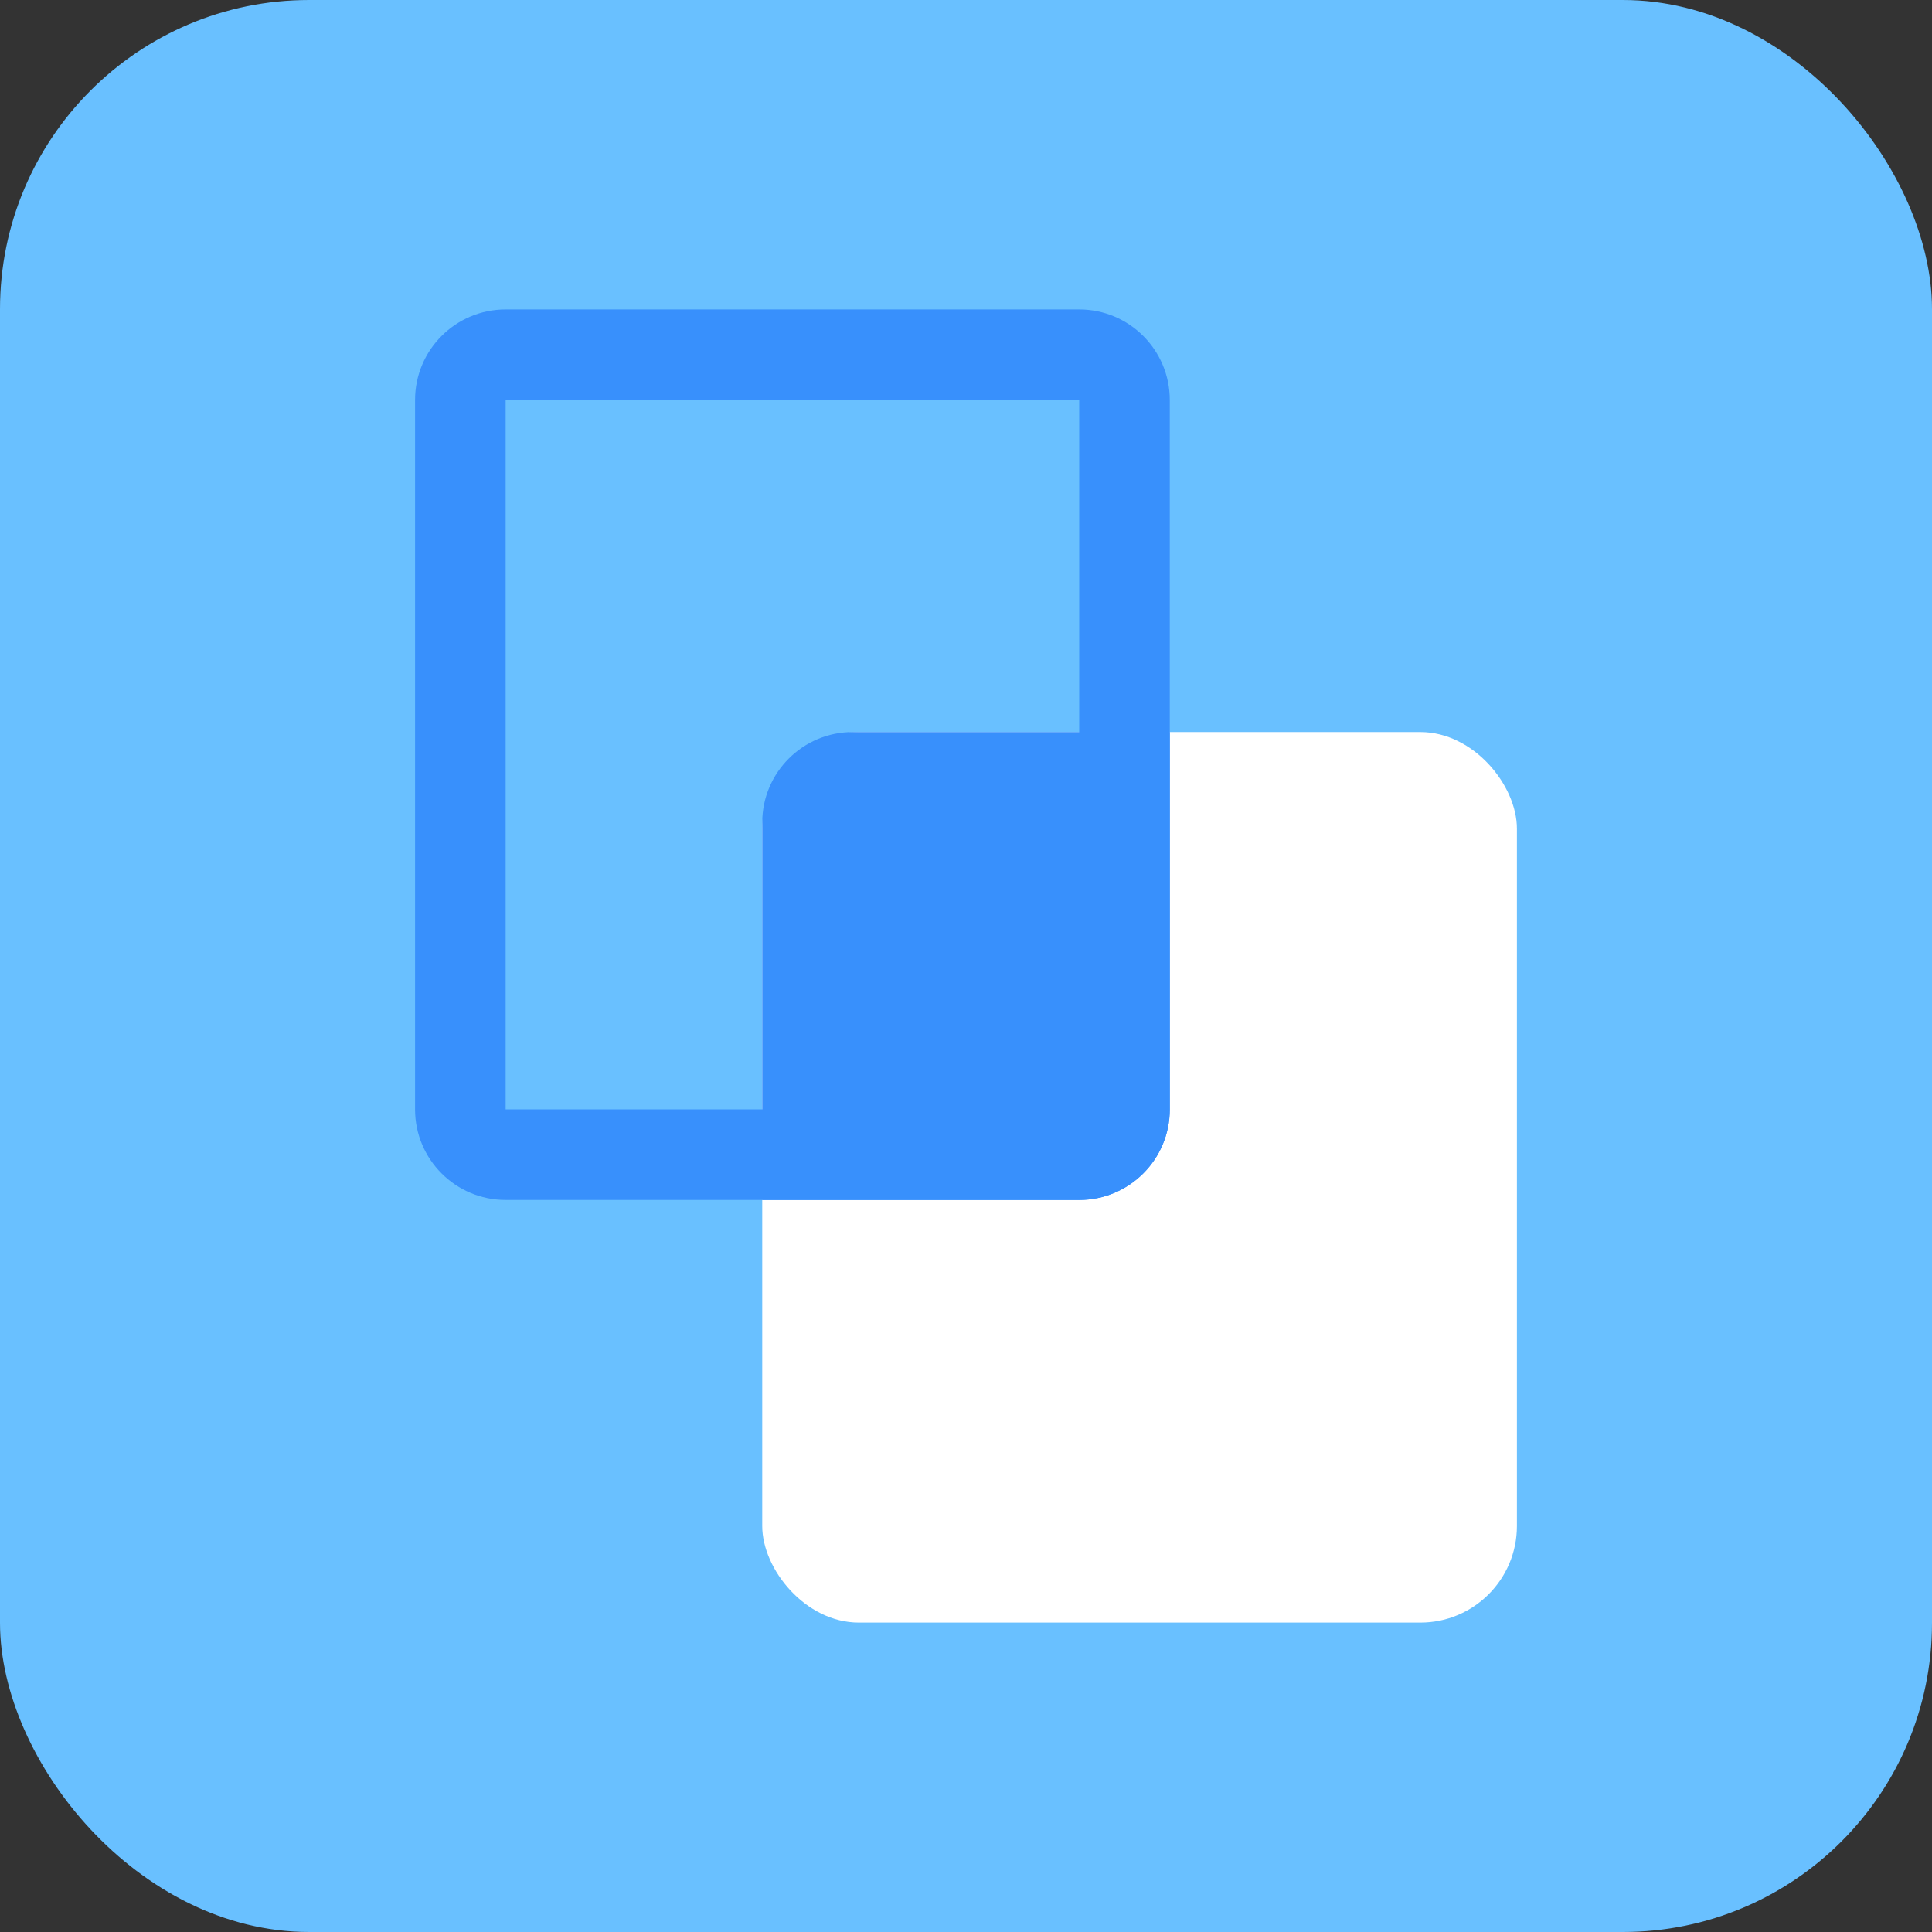
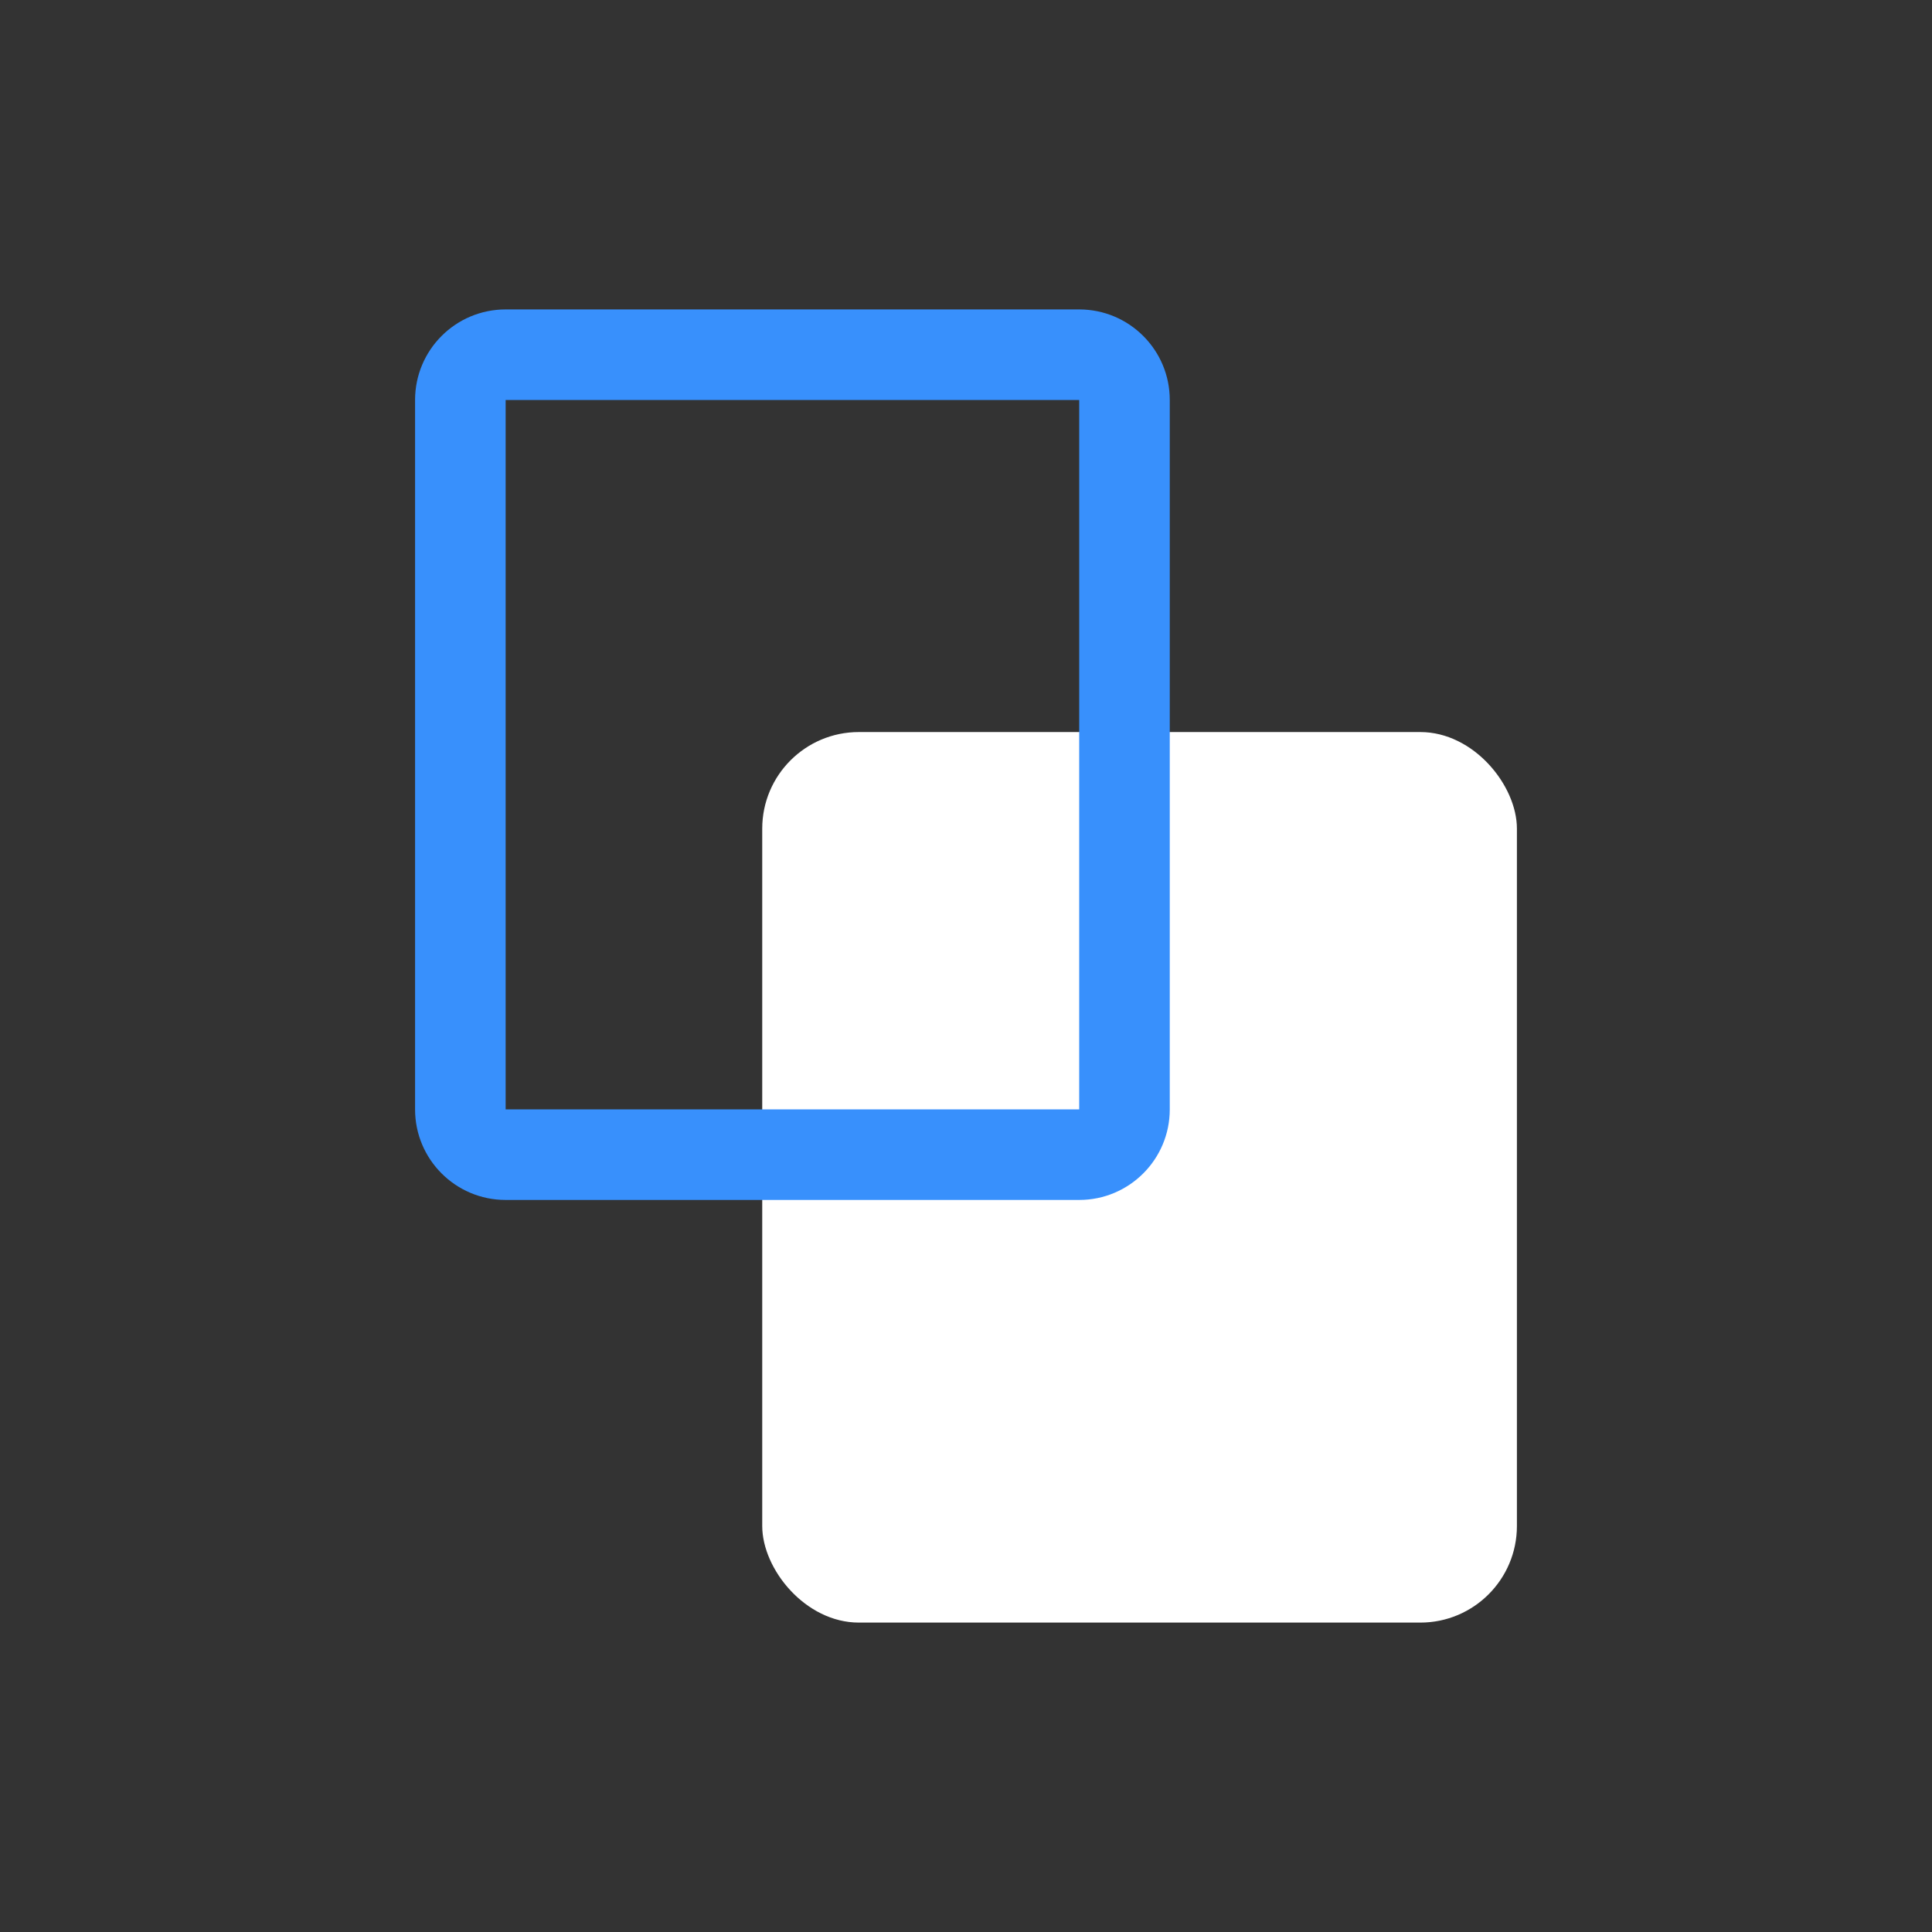
<svg xmlns="http://www.w3.org/2000/svg" width="100" height="100" viewBox="0 0 100 100" fill="none">
  <rect x="0" y="0" width="100" height="100" fill="#333333" stroke="none" />
-   <rect width="100" height="100" rx="16" fill="#69C0FF" />
  <rect x="39.453" y="37.891" width="39.062" height="46.094" rx="5" fill="white" />
  <path fill-rule="evenodd" clip-rule="evenodd" d="M26.172 16.016H55.859C58.448 16.016 60.547 18.114 60.547 20.703V57.422C60.547 60.011 58.448 62.109 55.859 62.109H26.172C23.583 62.109 21.484 60.011 21.484 57.422V20.703C21.484 18.114 23.583 16.016 26.172 16.016ZM55.859 57.422V20.703H26.172V57.422H55.859Z" fill="#3890FC" />
-   <path d="M44.141 37.891H60.547V57.422C60.547 60.011 58.448 62.109 55.859 62.109H39.453V42.578C39.453 39.989 41.552 37.891 44.141 37.891V37.891Z" fill="#3890FC" />
</svg>